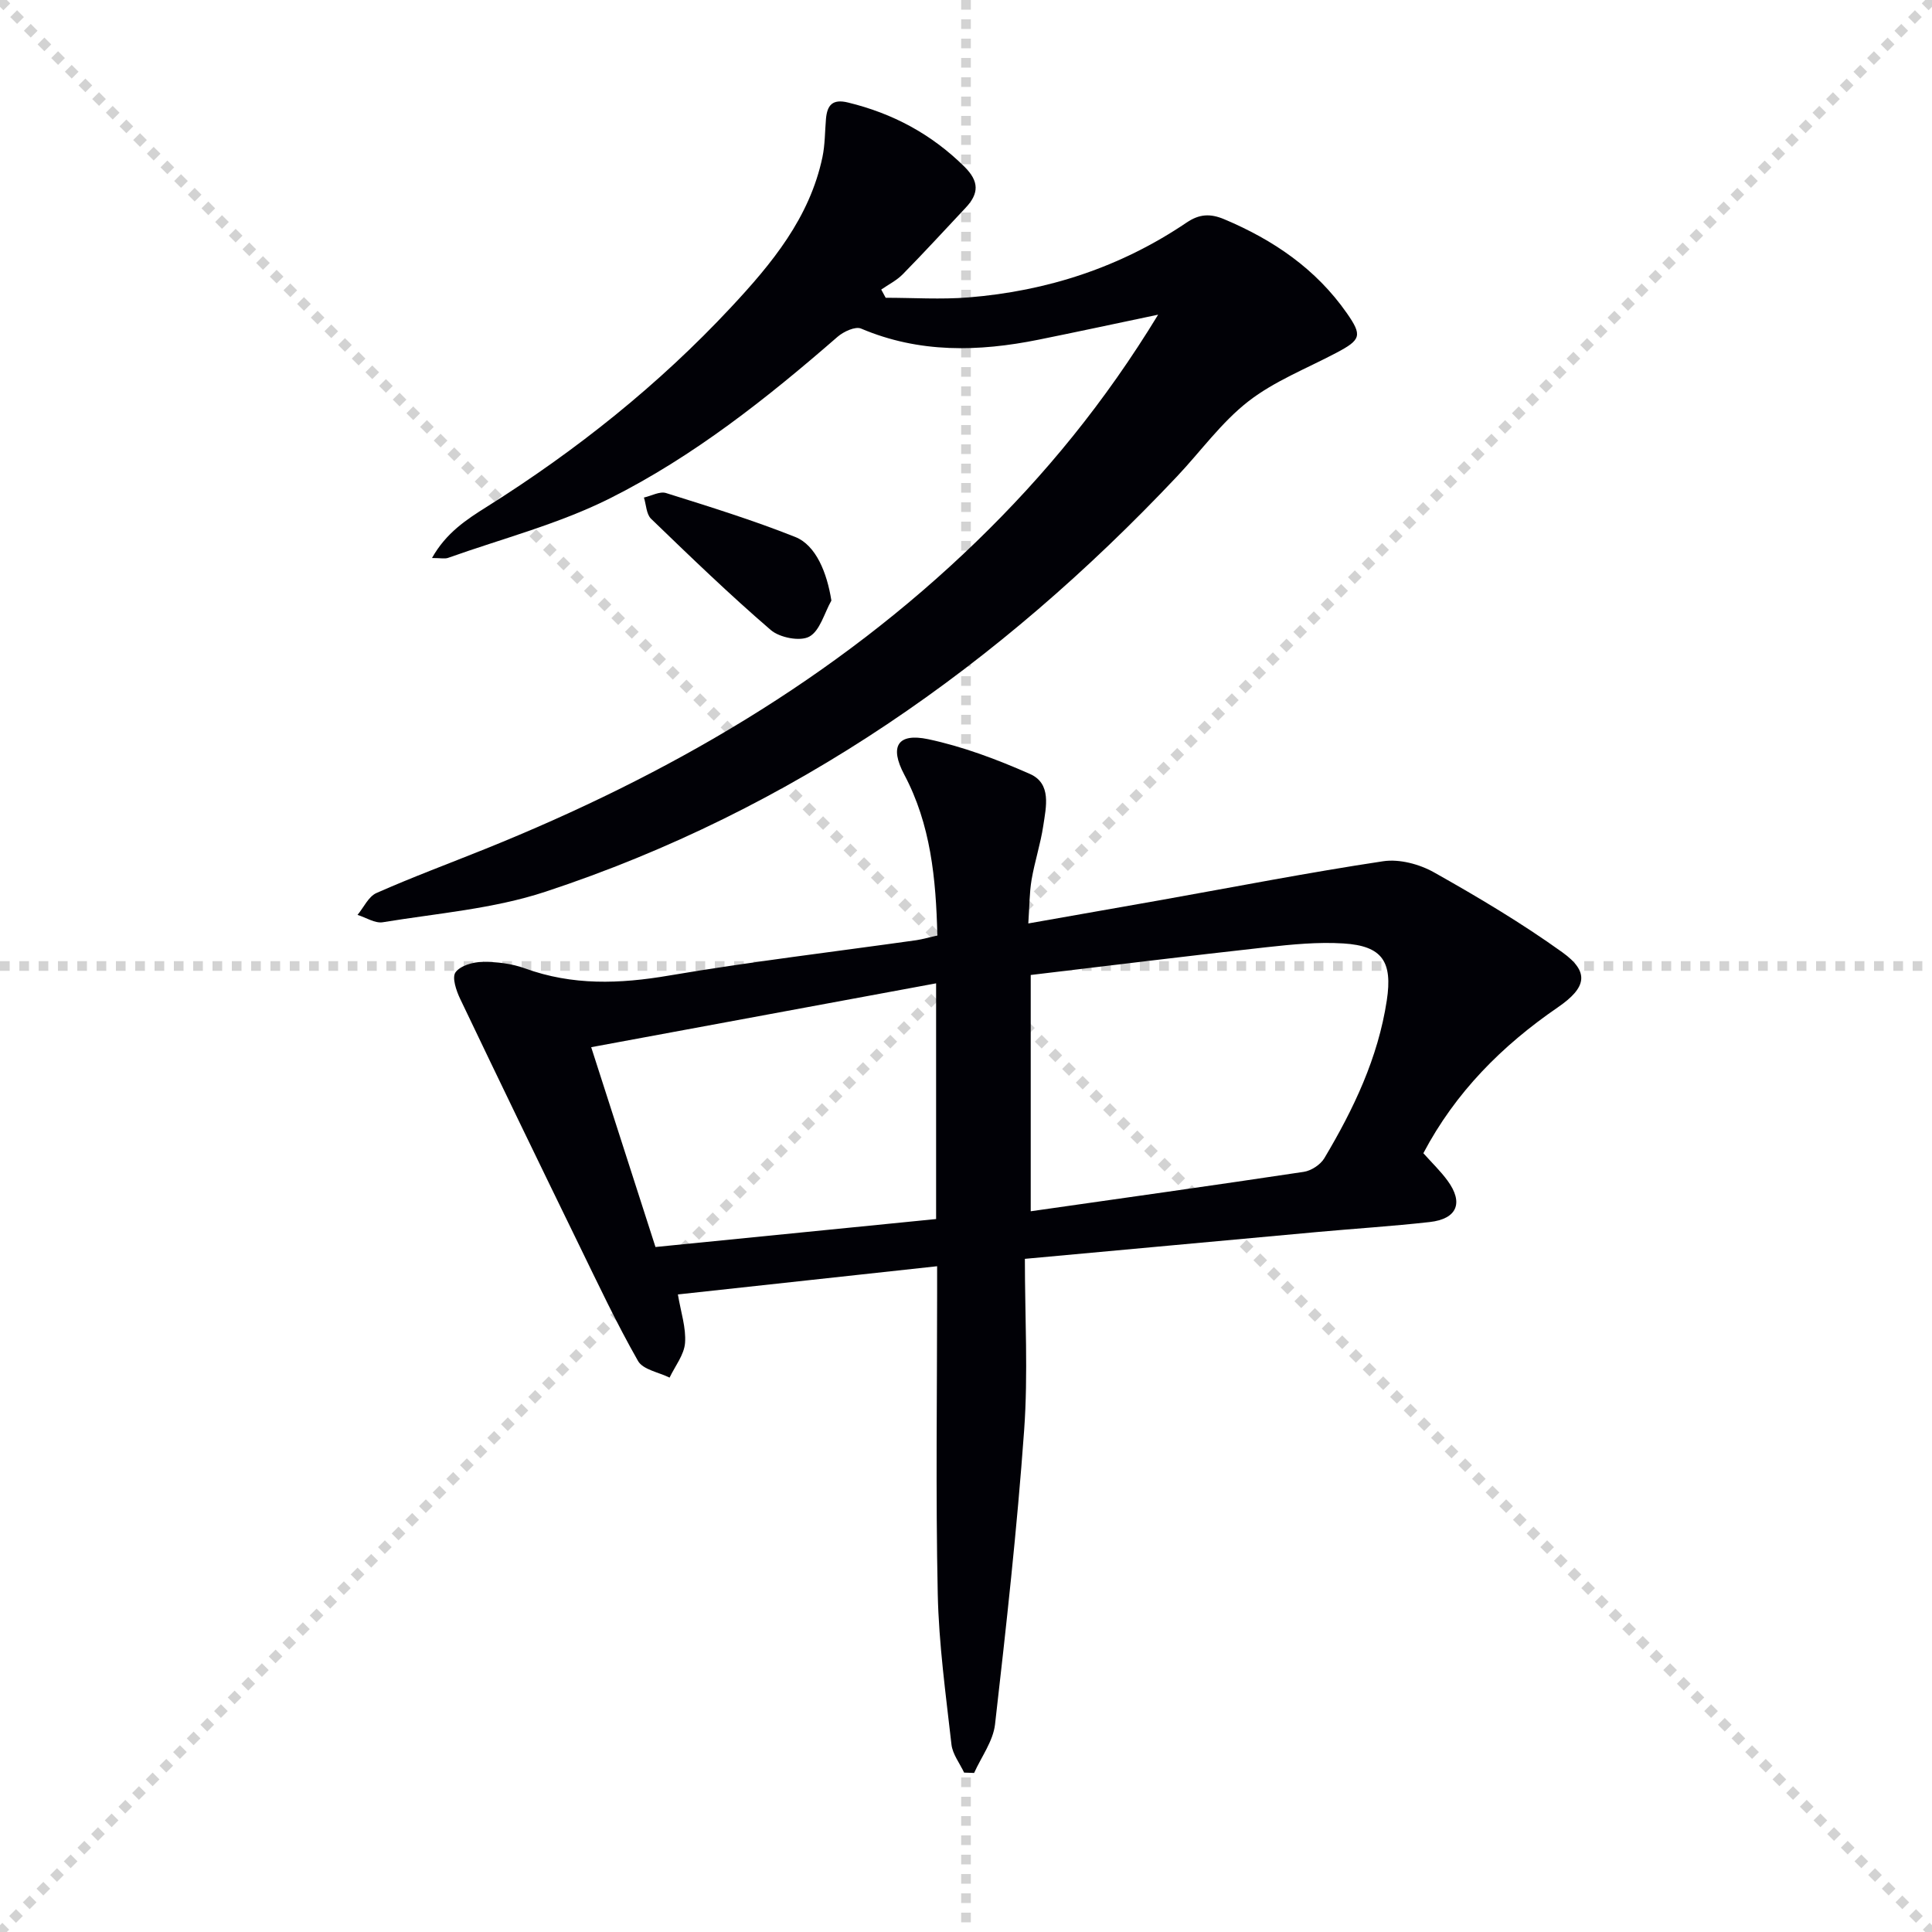
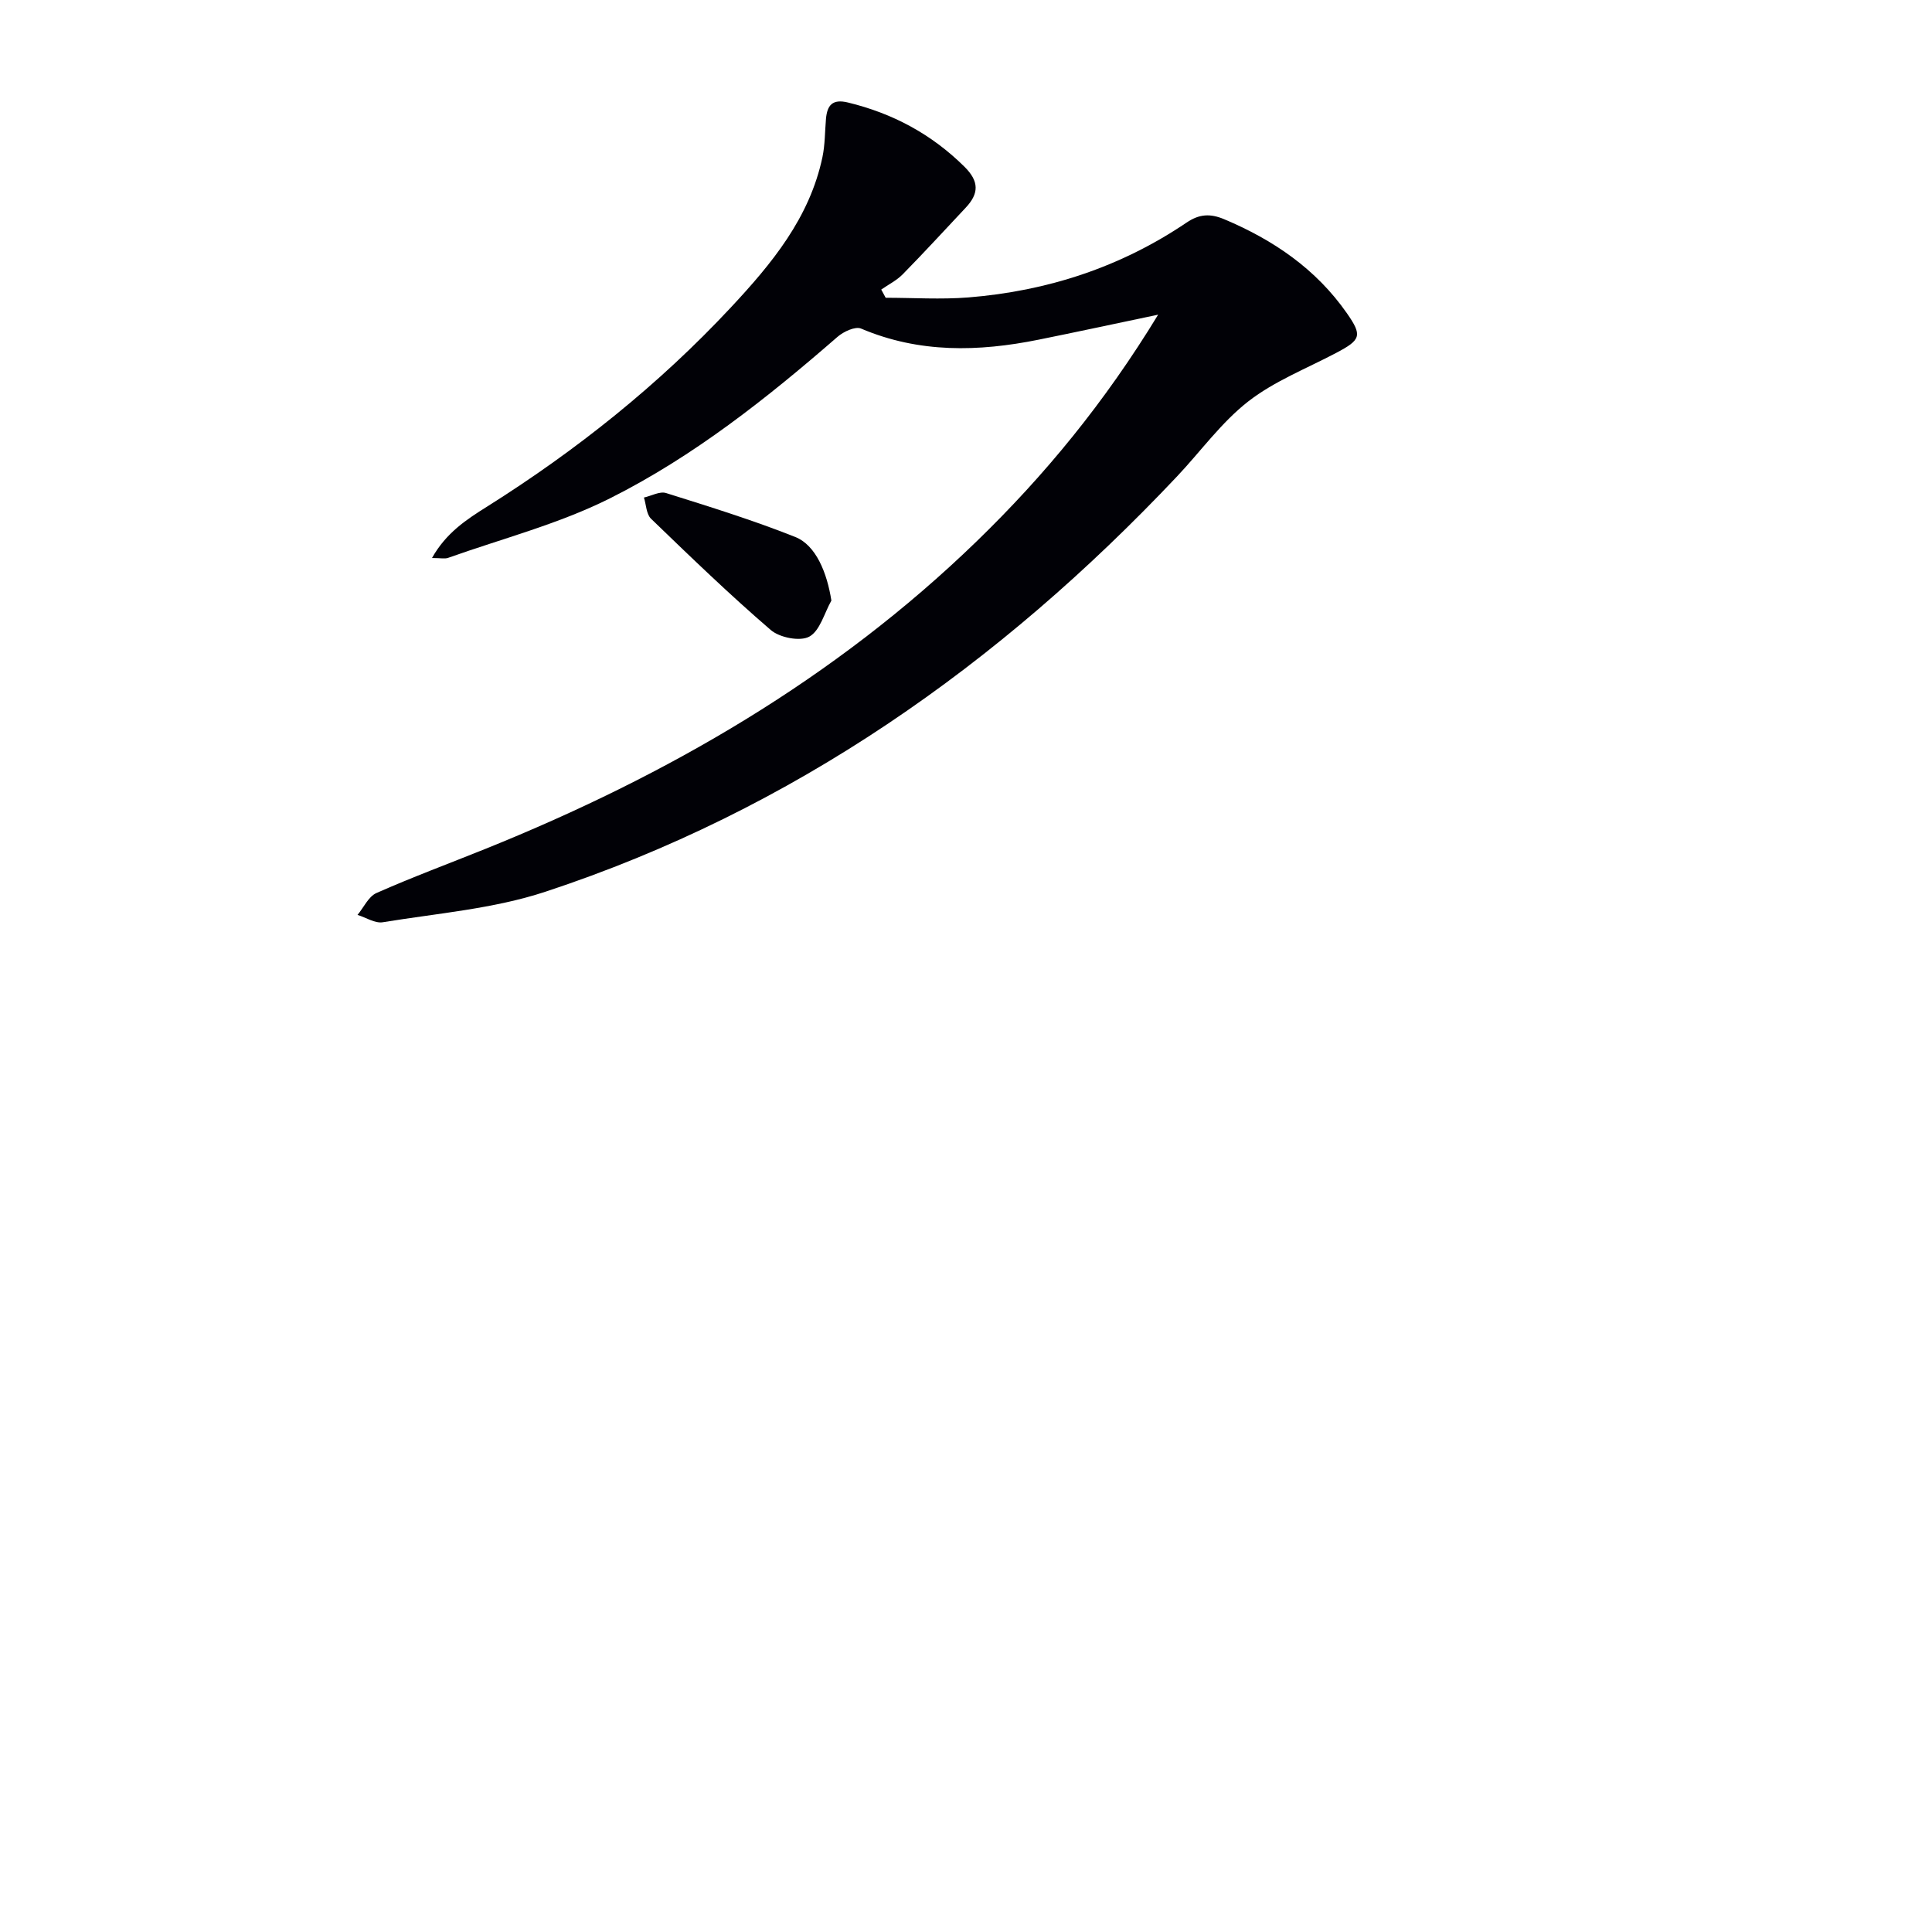
<svg xmlns="http://www.w3.org/2000/svg" enable-background="new 0 0 400 400" viewBox="0 0 400 400">
  <g stroke="lightgray" stroke-dasharray="1,1" stroke-width="1" transform="scale(2, 2)">
-     <line x1="0" y1="0" x2="200" y2="200" />
-     <line x1="200" y1="0" x2="0" y2="200" />
-     <line x1="100" y1="0" x2="100" y2="200" />
-     <line x1="0" y1="100" x2="200" y2="100" />
-   </g>
-   <path d="m194.07 193.68c-.29-11.85-1.38-23-6.86-33.32-3.07-5.78-1.42-8.66 4.95-7.32 7.21 1.53 14.29 4.2 21.06 7.19 4.54 2 3.36 6.82 2.78 10.72-.56 3.76-1.78 7.43-2.42 11.18-.46 2.73-.44 5.55-.68 9.06 9.56-1.69 18.47-3.25 27.38-4.83 15.36-2.74 30.68-5.73 46.1-8.05 3.35-.5 7.49.6 10.51 2.3 9.09 5.11 18.1 10.47 26.56 16.54 5.72 4.11 5.02 7.33-.92 11.41-11.54 7.92-21.19 17.58-27.84 30.2 1.76 1.97 3.56 3.7 5.01 5.68 3.36 4.58 1.99 7.93-3.69 8.57-7.76.87-15.56 1.36-23.34 2.07-19.68 1.79-39.35 3.61-60.48 5.55 0 11.97.69 23.76-.15 35.45-1.46 20.36-3.71 40.66-6.03 60.94-.4 3.47-2.83 6.71-4.33 10.05-.69-.02-1.38-.05-2.07-.07-.91-1.94-2.39-3.81-2.62-5.82-1.17-10.38-2.62-20.79-2.84-31.21-.44-20.66-.13-41.33-.13-61.99 0-1.8 0-3.6 0-5.82-18.15 1.97-35.74 3.89-53.67 5.84.61 3.66 1.72 6.91 1.48 10.05-.19 2.46-2.07 4.79-3.2 7.17-2.24-1.11-5.5-1.64-6.53-3.44-4.42-7.76-8.24-15.87-12.16-23.91-8.29-17-16.53-34.02-24.68-51.09-.8-1.68-1.72-4.4-.95-5.47.99-1.38 3.62-2.14 5.55-2.16 2.95-.03 6.07.34 8.82 1.34 9.84 3.58 19.63 3.23 29.82 1.49 17.01-2.89 34.18-4.92 51.27-7.33 1.29-.2 2.56-.58 4.3-.97zm19.33 8.18v48.92c19.12-2.73 37.83-5.35 56.52-8.16 1.55-.23 3.46-1.48 4.26-2.81 6.07-10.18 11.13-20.78 12.94-32.68 1.22-8.02-.9-11.3-8.99-11.8-5.26-.33-10.63.2-15.89.78-16.29 1.8-32.56 3.82-48.84 5.75zm-19.59 1.73c-24.06 4.45-47.53 8.8-71.41 13.22 4.64 14.43 8.89 27.65 13.31 41.37 19.45-1.94 38.71-3.85 58.1-5.79 0-16.21 0-31.98 0-48.8z" fill="#010106" />
+     </g>
  <path d="m239.78 65.15c-9.23 1.94-16.99 3.61-24.76 5.18-12.44 2.51-24.71 2.81-36.74-2.3-1.19-.51-3.63.62-4.87 1.7-14.61 12.71-29.81 24.76-47.11 33.44-10.58 5.31-22.3 8.33-33.53 12.33-.68.24-1.53.03-3.33.03 2.93-5.23 7.16-7.98 11.37-10.62 18.55-11.67 35.55-25.23 50.52-41.27 8.46-9.06 16.3-18.54 18.95-31.12.54-2.58.5-5.28.73-7.92.25-2.82 1.34-4.16 4.54-3.38 9.28 2.25 17.3 6.54 24.13 13.3 3.09 3.06 3 5.56.26 8.48-4.33 4.61-8.6 9.27-13.03 13.78-1.26 1.28-2.96 2.13-4.46 3.17.31.57.62 1.14.92 1.7 5.71 0 11.44.38 17.11-.07 16.35-1.31 31.55-6.27 45.19-15.5 2.63-1.78 4.89-1.91 7.79-.69 10.19 4.29 19 10.29 25.4 19.46 3.22 4.62 2.93 5.5-2.19 8.2-6.15 3.25-12.82 5.85-18.23 10.06-5.57 4.34-9.84 10.33-14.75 15.53-36.8 39-79.56 69.1-130.79 85.99-10.74 3.54-22.37 4.46-33.64 6.31-1.62.27-3.49-.98-5.24-1.52 1.29-1.55 2.27-3.8 3.92-4.53 7.43-3.29 15.07-6.12 22.61-9.16 37.67-15.19 72.31-35.21 101.67-63.67 14.12-13.69 26.52-28.78 37.56-46.91z" fill="#010106" />
  <path d="m172.13 124.34c-1.47 2.6-2.36 6.26-4.58 7.47-1.91 1.04-6.14.21-7.98-1.38-8.54-7.35-16.66-15.19-24.77-23.02-.99-.95-1.01-2.91-1.48-4.4 1.54-.34 3.28-1.34 4.58-.93 8.99 2.82 18.01 5.62 26.76 9.1 4.28 1.71 6.56 7.39 7.47 13.16z" fill="#010106" />
</svg>